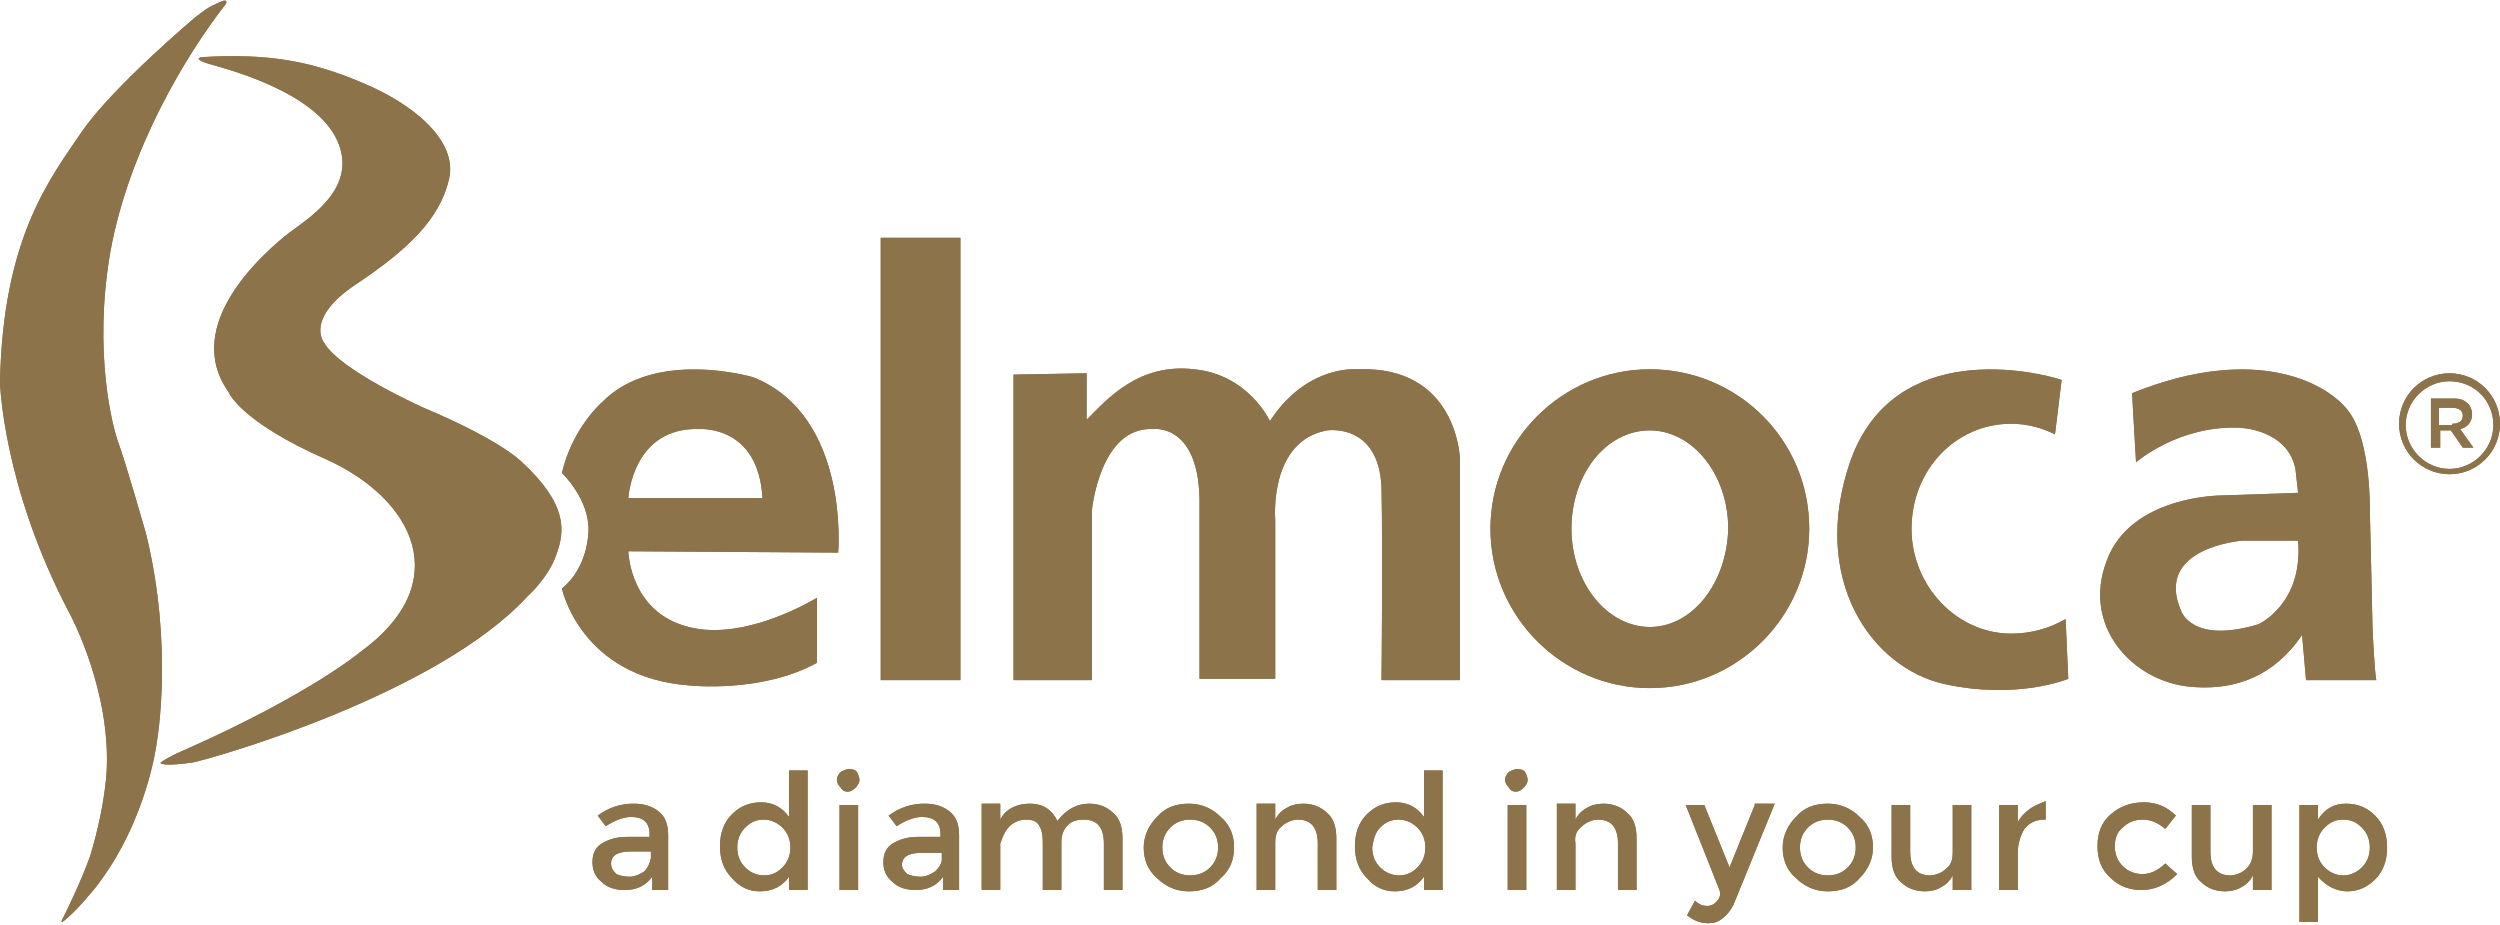
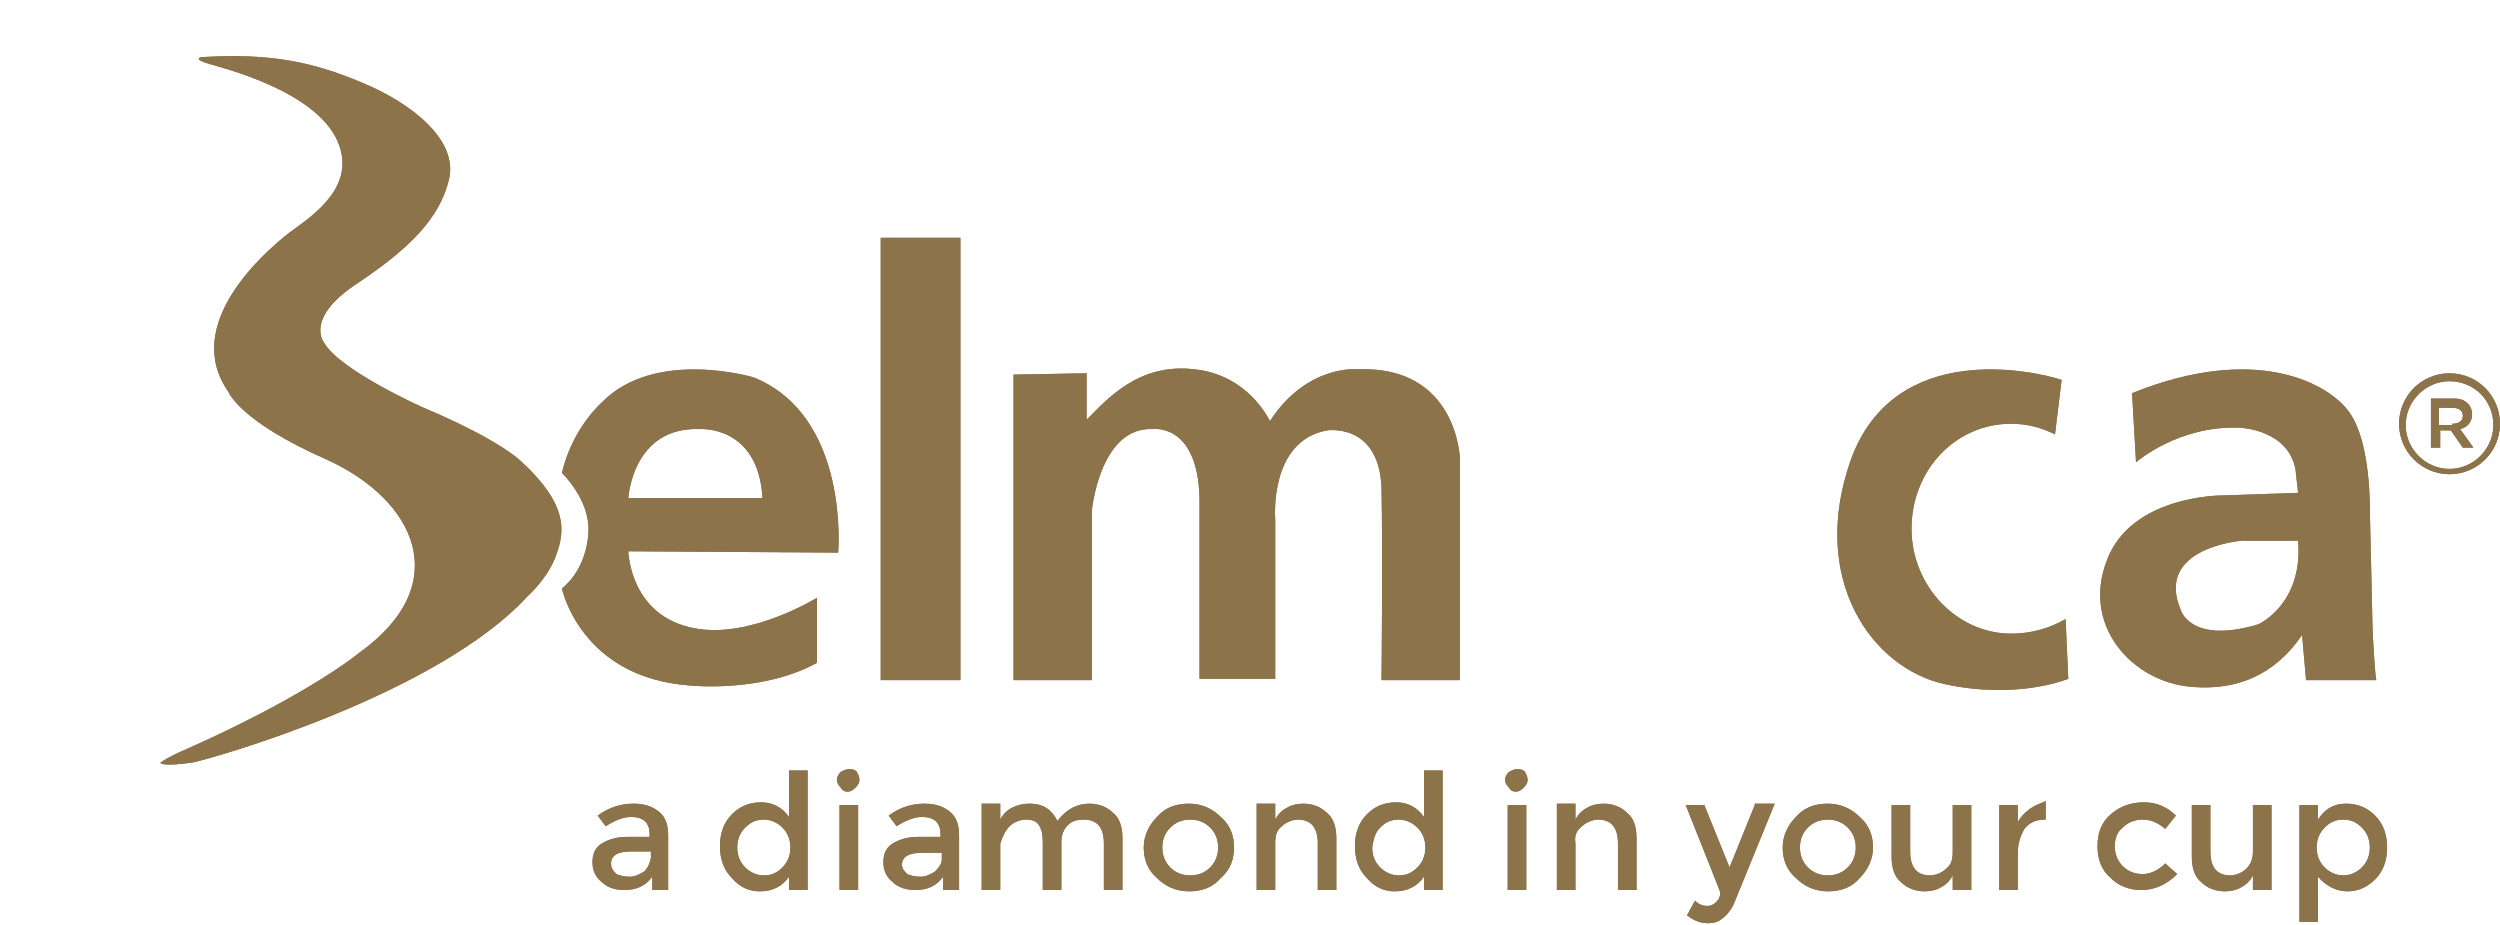
<svg xmlns="http://www.w3.org/2000/svg" version="1.1" id="Layer_1" x="0px" y="0px" viewBox="0 0 188.2 69.6" enable-background="new 0 0 188.2 69.6" xml:space="preserve">
  <g>
    <g>
      <path fill="#8D734A" d="M184.6,31.9c0.5,0,0.8-0.2,0.8-0.6v0c0-0.4-0.3-0.6-0.8-0.6h-1v1.3H184.6z M183,30h1.7    c0.5,0,0.8,0.1,1.1,0.4c0.2,0.2,0.3,0.5,0.3,0.8v0c0,0.6-0.4,1-0.9,1.1l1,1.4h-0.8l-0.9-1.3h0h-0.8v1.3H183V30z" />
      <g>
        <path fill="#8D734A" d="M184.4,35.7c-2.1,0-3.8-1.7-3.8-3.8c0-2.1,1.7-3.8,3.8-3.8c2.1,0,3.8,1.7,3.8,3.8     C188.2,34,186.5,35.7,184.4,35.7z M184.4,28.7c-1.8,0-3.3,1.5-3.3,3.3c0,1.8,1.5,3.3,3.3,3.3c1.8,0,3.3-1.5,3.3-3.3     C187.7,30.1,186.2,28.7,184.4,28.7z" />
      </g>
      <path fill="#8D734A" d="M27.1,49.1c0,0-3.8,3.2-13.3,7.4c0,0-1,0.4-1.7,0.9c-0.1,0.1,0.3,0.3,2.4,0C16.4,57,33,52.2,39.7,44.9    c0,0,1.6-1.4,2.2-3.2c0.6-1.7,0.9-3.7-2.7-7c0,0-1.6-1.6-7.3-4c0,0-6.3-2.8-7.5-4.9c0,0-1.5-1.8,2.4-4.4c3.9-2.6,6.3-4.9,7-7.9    c0.7-2.9-2.7-5.7-6.6-7.3C23.4,4.6,20.2,4,15.2,4.3c0,0-0.8,0.1,0.5,0.5c1,0.3,8,2,9.7,5.8c1.5,3.4-1.8,5.6-3.6,6.9    c-1.8,1.4-8.2,6.9-4.6,12c0,0,0.8,2.2,7.4,5.1C31.2,37.6,34.3,43.9,27.1,49.1" />
      <path fill="#8D734A" d="M47.3,37.5c0,0,0.3-5.4,5.4-5.2c0,0,4.4-0.3,4.7,5.2H47.3z M56.7,28.4c0,0-7.4-2.2-11.4,1.9    c0,0-2.2,1.9-3,5.3c0,0,2.1,2,2,4.4c0,0,0,2.7-2,4.3c0,0,1.4,6.7,9.6,7.3c0,0,5.4,0.6,9.6-1.7v-4.9c0,0-5,3.1-9.2,2.3    c-4.9-0.9-5-5.8-5-5.8l15.8,0.1C63.1,41.6,64,31.3,56.7,28.4" />
      <rect x="66.3" y="17.9" fill="#8D734A" width="6" height="33.3" />
      <path fill="#8D734A" d="M76.3,28.2v23h5.9V38.4c0,0,0.6-6.3,4.6-6.1c0,0,3.6-0.5,3.5,5.8v13H96v-12c0,0-0.5-5.9,3.9-6.7    c0,0,3.9-0.6,4.1,4.3c0.1,4.9,0,14.5,0,14.5h5.9V34.5c0,0-0.2-7-7.7-6.7c0,0-3.8-0.4-6.6,3.9c0,0-1.6-3.5-5.7-3.9    c-4.2-0.5-6.6,2.3-8.1,3.8v-3.5L76.3,28.2z" />
-       <path fill="#8D734A" d="M124.2,47.2c-3.2,0-5.9-3.3-5.9-7.4c0-4.1,2.6-7.4,5.9-7.4c3.2,0,5.9,3.3,5.9,7.4    C130,43.9,127.4,47.2,124.2,47.2 M124.2,27.8c-6.6,0-12,5.4-12,12c0,6.6,5.4,12,12,12c6.6,0,12-5.4,12-12    C136.2,33.1,130.8,27.8,124.2,27.8" />
      <path fill="#8D734A" d="M170,47c-5,1.5-5.8-1-5.8-1c-2.1-4.8,4.6-5.3,4.6-5.3h4.2C173.4,45.5,170,47,170,47 M178.6,47.1    c0-0.4-0.2-8.7-0.2-8.7s0.1-5-1.5-7.3c-1.5-2.2-7-5.3-16.4-1.5l0.3,5.2c0,0,3.2-2.8,7.8-2.6c0,0,3.6,0.1,4.2,3.1l0.2,1.8l-5.8,0.2    c0,0-6.8,0-8.6,4.9c-1.9,4.9,1.9,9.1,6.3,9.5c4.4,0.4,6.9-1.7,8.4-3.9l0.3,3.4l5.3,0C178.8,51.2,178.6,47.5,178.6,47.1" />
      <path fill="#8D734A" d="M151.4,47.7c-4.1,0-7.5-3.6-7.5-7.9c0-4.4,3.3-7.9,7.5-7.9c1.2,0,2.3,0.3,3.3,0.8l0.5-4.1    c-1.8-0.6-12.6-3.2-15.9,6.1c-3.1,8.9,1.6,15.6,7.1,16.8s9.3-0.4,9.3-0.4l-0.2-4.5C154.3,47.3,152.9,47.7,151.4,47.7" />
-       <path fill="#8D734A" d="M8,58.5c0.5-6.4-2.8-12.4-2.8-12.4C0.2,36.6,0,28.8,0,28.8C0.2,17.9,3.8,13.4,6.1,10    c2.3-3.4,8.6-8.7,8.6-8.7c0.7-0.5,0.8-0.7,2-1.2c0.5-0.2,0.3,0.2,0.3,0.2c-2.9,3.7-7.3,10.9-8.7,18.7C7,26.6,8.5,32.2,8.9,33.3    c0.5,1.3,2.1,6.9,2.1,6.9c2.1,8.6,0.8,15.7,0.8,15.7s-0.7,5.9-4.6,10.9c0,0-1.6,2-2.5,2.6c0,0-0.2,0.1,0.1-0.4c0,0,1.3-2.6,2-4.6    C7.4,62.4,7.8,60.5,8,58.5" />
      <path fill="#8D734A" d="M50.3,62.9c0-0.8-0.2-1.4-0.7-1.8c-0.5-0.4-1.1-0.6-1.9-0.6c-1,0-1.9,0.3-2.7,0.9l0.6,0.8    c0.6-0.4,1.3-0.7,1.9-0.7c0.9,0,1.4,0.4,1.4,1.3v0.2h-1.7c-0.8,0-1.4,0.2-1.9,0.5c-0.5,0.3-0.7,0.8-0.7,1.4c0,0.6,0.2,1.1,0.7,1.5    c0.4,0.4,1,0.6,1.7,0.6c0.9,0,1.6-0.3,2.1-1V67h1.2V62.9z M48.5,65.6c-0.3,0.2-0.7,0.4-1.1,0.4c-0.4,0-0.8-0.1-1-0.2    C46.1,65.5,46,65.3,46,65c0-0.6,0.5-0.9,1.5-0.9h1.5v0.5C48.9,65,48.8,65.3,48.5,65.6 M57.2,67.1c1,0,1.7-0.4,2.2-1.1v1h1.4v-9    h-1.4v3.5c-0.5-0.7-1.2-1.1-2.1-1.1c-0.9,0-1.6,0.3-2.2,0.9c-0.6,0.6-0.9,1.4-0.9,2.4c0,1,0.3,1.8,0.9,2.4    C55.7,66.8,56.4,67.1,57.2,67.1 M56.1,62.3c0.4-0.4,0.8-0.6,1.4-0.6c0.5,0,1,0.2,1.4,0.6c0.4,0.4,0.6,0.9,0.6,1.5    s-0.2,1.1-0.6,1.5s-0.8,0.6-1.4,0.6c-0.5,0-1-0.2-1.4-0.6c-0.4-0.4-0.6-0.9-0.6-1.5C55.5,63.2,55.7,62.7,56.1,62.3 M63.2,60.6V67    h1.4v-6.4H63.2z M63.8,59.6c0.2,0,0.4-0.1,0.6-0.3c0.2-0.2,0.3-0.4,0.3-0.6c0-0.2-0.1-0.4-0.2-0.6c-0.2-0.2-0.4-0.2-0.6-0.2    s-0.4,0.1-0.6,0.2c-0.2,0.2-0.3,0.4-0.3,0.6c0,0.2,0.1,0.4,0.3,0.6C63.4,59.5,63.6,59.6,63.8,59.6 M72.2,62.9    c0-0.8-0.2-1.4-0.7-1.8c-0.5-0.4-1.1-0.6-1.9-0.6c-1,0-1.9,0.3-2.7,0.9l0.6,0.8c0.6-0.4,1.3-0.7,1.9-0.7c0.9,0,1.4,0.4,1.4,1.3    v0.2h-1.7c-0.8,0-1.4,0.2-1.9,0.5c-0.5,0.3-0.7,0.8-0.7,1.4c0,0.6,0.2,1.1,0.7,1.5c0.4,0.4,1,0.6,1.7,0.6c0.9,0,1.6-0.3,2.1-1V67    h1.2V62.9z M70.4,65.6c-0.3,0.2-0.7,0.4-1.1,0.4c-0.4,0-0.8-0.1-1-0.2c-0.2-0.2-0.4-0.4-0.4-0.7c0-0.6,0.5-0.9,1.5-0.9h1.5v0.5    C70.9,65,70.7,65.3,70.4,65.6 M76,62.2c0.3-0.3,0.8-0.5,1.2-0.5c0.5,0,0.8,0.1,1,0.4c0.2,0.3,0.3,0.7,0.3,1.3V67h1.4v-3.6    c0-0.6,0.2-1,0.5-1.3c0.3-0.3,0.7-0.4,1.2-0.4c1,0,1.5,0.6,1.5,1.8V67h1.4v-3.9c0-0.8-0.2-1.5-0.7-1.9c-0.4-0.4-1-0.7-1.8-0.7    c-0.9,0-1.7,0.4-2.4,1.3c-0.4-0.8-1-1.3-2.1-1.3c-0.5,0-0.9,0.1-1.3,0.3c-0.4,0.2-0.7,0.5-0.9,0.9v-1.2h-1.4V67h1.4v-3.5    C75.5,62.9,75.7,62.5,76,62.2 M87.5,63.8c0-0.6,0.2-1.1,0.6-1.5c0.4-0.4,0.9-0.6,1.5-0.6s1.1,0.2,1.5,0.6c0.4,0.4,0.6,0.9,0.6,1.5    s-0.2,1.1-0.6,1.5c-0.4,0.4-0.9,0.6-1.5,0.6s-1.1-0.2-1.5-0.6C87.7,64.9,87.5,64.4,87.5,63.8 M92.9,63.8c0-0.9-0.3-1.7-1-2.3    c-0.6-0.6-1.4-1-2.4-1c-1,0-1.8,0.3-2.4,1c-0.6,0.6-1,1.4-1,2.3s0.3,1.7,1,2.3c0.6,0.6,1.4,1,2.4,1c1,0,1.8-0.3,2.4-1    C92.6,65.5,92.9,64.7,92.9,63.8 M96.5,62.2c0.3-0.3,0.8-0.5,1.2-0.5c1,0,1.5,0.6,1.5,1.8V67h1.4v-3.9c0-0.8-0.2-1.5-0.7-1.9    c-0.4-0.4-1-0.7-1.8-0.7c-0.4,0-0.9,0.1-1.2,0.3c-0.4,0.2-0.7,0.5-0.9,0.9v-1.2h-1.4V67H96v-3.5C96,62.9,96.1,62.5,96.5,62.2     M105,67.1c1,0,1.7-0.4,2.2-1.1v1h1.4v-9h-1.4v3.5c-0.5-0.7-1.2-1.1-2.1-1.1c-0.9,0-1.6,0.3-2.2,0.9c-0.6,0.6-0.9,1.4-0.9,2.4    c0,1,0.3,1.8,0.9,2.4C103.5,66.8,104.2,67.1,105,67.1 M103.9,62.3c0.4-0.4,0.8-0.6,1.4-0.6c0.5,0,1,0.2,1.4,0.6    c0.4,0.4,0.6,0.9,0.6,1.5s-0.2,1.1-0.6,1.5s-0.8,0.6-1.4,0.6c-0.5,0-1-0.2-1.4-0.6c-0.4-0.4-0.6-0.9-0.6-1.5    C103.4,63.2,103.5,62.7,103.9,62.3 M113.5,60.6V67h1.4v-6.4H113.5z M114.1,59.6c0.2,0,0.4-0.1,0.6-0.3c0.2-0.2,0.3-0.4,0.3-0.6    c0-0.2-0.1-0.4-0.2-0.6c-0.2-0.2-0.4-0.2-0.6-0.2c-0.2,0-0.4,0.1-0.6,0.2c-0.2,0.2-0.3,0.4-0.3,0.6c0,0.2,0.1,0.4,0.3,0.6    C113.7,59.5,113.9,59.6,114.1,59.6 M119.1,62.2c0.3-0.3,0.8-0.5,1.2-0.5c1,0,1.5,0.6,1.5,1.8V67h1.4v-3.9c0-0.8-0.2-1.5-0.7-1.9    c-0.4-0.4-1-0.7-1.8-0.7c-0.4,0-0.9,0.1-1.2,0.3c-0.4,0.2-0.7,0.5-0.9,0.9v-1.2h-1.4V67h1.4v-3.5    C118.5,62.9,118.7,62.5,119.1,62.2 M132.1,60.6l-1.9,4.7l-1.9-4.7h-1.4c1.7,4.3,2.6,6.5,2.6,6.6c0,0.3-0.1,0.5-0.3,0.7    c-0.2,0.2-0.4,0.3-0.7,0.3c-0.3,0-0.6-0.1-0.9-0.4l-0.6,1.1c0.5,0.4,1,0.6,1.6,0.6c0.4,0,0.8-0.1,1.1-0.4c0.3-0.2,0.6-0.6,0.8-1    l3.1-7.6H132.1z M135.5,63.8c0-0.6,0.2-1.1,0.6-1.5c0.4-0.4,0.9-0.6,1.5-0.6s1.1,0.2,1.5,0.6c0.4,0.4,0.6,0.9,0.6,1.5    s-0.2,1.1-0.6,1.5s-0.9,0.6-1.5,0.6s-1.1-0.2-1.5-0.6C135.7,64.9,135.5,64.4,135.5,63.8 M141,63.8c0-0.9-0.3-1.7-1-2.3    c-0.6-0.6-1.4-1-2.4-1c-1,0-1.8,0.3-2.4,1c-0.6,0.6-1,1.4-1,2.3s0.3,1.7,1,2.3c0.6,0.6,1.4,1,2.4,1c1,0,1.8-0.3,2.4-1    C140.6,65.5,141,64.7,141,63.8 M146.5,65.4c-0.3,0.3-0.8,0.5-1.2,0.5c-1,0-1.5-0.6-1.5-1.8v-3.5h-1.4v3.9c0,0.8,0.2,1.5,0.7,1.9    c0.4,0.4,1,0.7,1.8,0.7c0.4,0,0.9-0.1,1.2-0.3c0.4-0.2,0.7-0.5,0.9-0.9V67h1.4v-6.4H147v3.5C147,64.7,146.9,65.1,146.5,65.4     M152.8,60.9c-0.4,0.3-0.7,0.6-0.9,1v-1.3h-1.4V67h1.4v-2.8c0-0.7,0.2-1.3,0.5-1.8c0.3-0.4,0.8-0.7,1.5-0.7h0.1l0-1.4    C153.6,60.5,153.2,60.6,152.8,60.9 M163,65c-0.5,0.5-1.1,0.8-1.7,0.8c-0.6,0-1.1-0.2-1.5-0.6c-0.4-0.4-0.6-0.9-0.6-1.5    s0.2-1.1,0.6-1.4c0.4-0.4,0.9-0.6,1.5-0.6c0.6,0,1.1,0.2,1.7,0.7l0.8-1c-0.7-0.7-1.5-1-2.4-1c-1,0-1.8,0.3-2.5,0.9    c-0.7,0.6-1,1.4-1,2.4c0,1,0.3,1.8,1,2.4c0.6,0.6,1.4,0.9,2.3,0.9c1,0,1.9-0.4,2.7-1.2L163,65z M169.1,65.4    c-0.3,0.3-0.8,0.5-1.2,0.5c-1,0-1.5-0.6-1.5-1.8v-3.5H165v3.9c0,0.8,0.2,1.5,0.7,1.9c0.4,0.4,1,0.7,1.8,0.7c0.4,0,0.9-0.1,1.2-0.3    c0.4-0.2,0.7-0.5,0.9-0.9V67h1.4v-6.4h-1.4v3.5C169.6,64.7,169.4,65.1,169.1,65.4 M174.5,61.7v-1.1h-1.4v8.8h1.4V66    c0.6,0.7,1.4,1.1,2.2,1.1s1.5-0.3,2.1-0.9c0.6-0.6,0.9-1.4,0.9-2.4c0-1-0.3-1.8-0.9-2.4c-0.6-0.6-1.3-0.9-2.2-0.9    S175,60.9,174.5,61.7 M175,62.3c0.4-0.4,0.8-0.6,1.4-0.6s1,0.2,1.4,0.6c0.4,0.4,0.6,0.9,0.6,1.5s-0.2,1.1-0.6,1.5    c-0.4,0.4-0.9,0.6-1.4,0.6s-1-0.2-1.4-0.6c-0.4-0.4-0.6-0.9-0.6-1.5C174.4,63.2,174.6,62.7,175,62.3" />
    </g>
  </g>
  <g>
    <g>
      <path fill="#8D734A" d="M184.6,31.9c0.5,0,0.8-0.2,0.8-0.6v0c0-0.4-0.3-0.6-0.8-0.6h-1v1.3H184.6z M183,30h1.7    c0.5,0,0.8,0.1,1.1,0.4c0.2,0.2,0.3,0.5,0.3,0.8v0c0,0.6-0.4,1-0.9,1.1l1,1.4h-0.8l-0.9-1.3h0h-0.8v1.3H183V30z" />
      <g>
        <path fill="#8D734A" d="M184.4,35.7c-2.1,0-3.8-1.7-3.8-3.8c0-2.1,1.7-3.8,3.8-3.8c2.1,0,3.8,1.7,3.8,3.8     C188.2,34,186.5,35.7,184.4,35.7z M184.4,28.7c-1.8,0-3.3,1.5-3.3,3.3c0,1.8,1.5,3.3,3.3,3.3c1.8,0,3.3-1.5,3.3-3.3     C187.7,30.1,186.2,28.7,184.4,28.7z" />
      </g>
      <path fill="#8D734A" d="M27.1,49.1c0,0-3.8,3.2-13.3,7.4c0,0-1,0.4-1.7,0.9c-0.1,0.1,0.3,0.3,2.4,0C16.4,57,33,52.2,39.7,44.9    c0,0,1.6-1.4,2.2-3.2c0.6-1.7,0.9-3.7-2.7-7c0,0-1.6-1.6-7.3-4c0,0-6.3-2.8-7.5-4.9c0,0-1.5-1.8,2.4-4.4c3.9-2.6,6.3-4.9,7-7.9    c0.7-2.9-2.7-5.7-6.6-7.3C23.4,4.6,20.2,4,15.2,4.3c0,0-0.8,0.1,0.5,0.5c1,0.3,8,2,9.7,5.8c1.5,3.4-1.8,5.6-3.6,6.9    c-1.8,1.4-8.2,6.9-4.6,12c0,0,0.8,2.2,7.4,5.1C31.2,37.6,34.3,43.9,27.1,49.1" />
      <path fill="#8D734A" d="M47.3,37.5c0,0,0.3-5.4,5.4-5.2c0,0,4.4-0.3,4.7,5.2H47.3z M56.7,28.4c0,0-7.4-2.2-11.4,1.9    c0,0-2.2,1.9-3,5.3c0,0,2.1,2,2,4.4c0,0,0,2.7-2,4.3c0,0,1.4,6.7,9.6,7.3c0,0,5.4,0.6,9.6-1.7v-4.9c0,0-5,3.1-9.2,2.3    c-4.9-0.9-5-5.8-5-5.8l15.8,0.1C63.1,41.6,64,31.3,56.7,28.4" />
      <rect x="66.3" y="17.9" fill="#8D734A" width="6" height="33.3" />
      <path fill="#8D734A" d="M76.3,28.2v23h5.9V38.4c0,0,0.6-6.3,4.6-6.1c0,0,3.6-0.5,3.5,5.8v13H96v-12c0,0-0.5-5.9,3.9-6.7    c0,0,3.9-0.6,4.1,4.3c0.1,4.9,0,14.5,0,14.5h5.9V34.5c0,0-0.2-7-7.7-6.7c0,0-3.8-0.4-6.6,3.9c0,0-1.6-3.5-5.7-3.9    c-4.2-0.5-6.6,2.3-8.1,3.8v-3.5L76.3,28.2z" />
-       <path fill="#8D734A" d="M124.2,47.2c-3.2,0-5.9-3.3-5.9-7.4c0-4.1,2.6-7.4,5.9-7.4c3.2,0,5.9,3.3,5.9,7.4    C130,43.9,127.4,47.2,124.2,47.2 M124.2,27.8c-6.6,0-12,5.4-12,12c0,6.6,5.4,12,12,12c6.6,0,12-5.4,12-12    C136.2,33.1,130.8,27.8,124.2,27.8" />
      <path fill="#8D734A" d="M170,47c-5,1.5-5.8-1-5.8-1c-2.1-4.8,4.6-5.3,4.6-5.3h4.2C173.4,45.5,170,47,170,47 M178.6,47.1    c0-0.4-0.2-8.7-0.2-8.7s0.1-5-1.5-7.3c-1.5-2.2-7-5.3-16.4-1.5l0.3,5.2c0,0,3.2-2.8,7.8-2.6c0,0,3.6,0.1,4.2,3.1l0.2,1.8l-5.8,0.2    c0,0-6.8,0-8.6,4.9c-1.9,4.9,1.9,9.1,6.3,9.5c4.4,0.4,6.9-1.7,8.4-3.9l0.3,3.4l5.3,0C178.8,51.2,178.6,47.5,178.6,47.1" />
      <path fill="#8D734A" d="M151.4,47.7c-4.1,0-7.5-3.6-7.5-7.9c0-4.4,3.3-7.9,7.5-7.9c1.2,0,2.3,0.3,3.3,0.8l0.5-4.1    c-1.8-0.6-12.6-3.2-15.9,6.1c-3.1,8.9,1.6,15.6,7.1,16.8s9.3-0.4,9.3-0.4l-0.2-4.5C154.3,47.3,152.9,47.7,151.4,47.7" />
-       <path fill="#8D734A" d="M8,58.5c0.5-6.4-2.8-12.4-2.8-12.4C0.2,36.6,0,28.8,0,28.8C0.2,17.9,3.8,13.4,6.1,10    c2.3-3.4,8.6-8.7,8.6-8.7c0.7-0.5,0.8-0.7,2-1.2c0.5-0.2,0.3,0.2,0.3,0.2c-2.9,3.7-7.3,10.9-8.7,18.7C7,26.6,8.5,32.2,8.9,33.3    c0.5,1.3,2.1,6.9,2.1,6.9c2.1,8.6,0.8,15.7,0.8,15.7s-0.7,5.9-4.6,10.9c0,0-1.6,2-2.5,2.6c0,0-0.2,0.1,0.1-0.4c0,0,1.3-2.6,2-4.6    C7.4,62.4,7.8,60.5,8,58.5" />
      <path fill="#8D734A" d="M50.3,62.9c0-0.8-0.2-1.4-0.7-1.8c-0.5-0.4-1.1-0.6-1.9-0.6c-1,0-1.9,0.3-2.7,0.9l0.6,0.8    c0.6-0.4,1.3-0.7,1.9-0.7c0.9,0,1.4,0.4,1.4,1.3v0.2h-1.7c-0.8,0-1.4,0.2-1.9,0.5c-0.5,0.3-0.7,0.8-0.7,1.4c0,0.6,0.2,1.1,0.7,1.5    c0.4,0.4,1,0.6,1.7,0.6c0.9,0,1.6-0.3,2.1-1V67h1.2V62.9z M48.5,65.6c-0.3,0.2-0.7,0.4-1.1,0.4c-0.4,0-0.8-0.1-1-0.2    C46.1,65.5,46,65.3,46,65c0-0.6,0.5-0.9,1.5-0.9h1.5v0.5C48.9,65,48.8,65.3,48.5,65.6 M57.2,67.1c1,0,1.7-0.4,2.2-1.1v1h1.4v-9    h-1.4v3.5c-0.5-0.7-1.2-1.1-2.1-1.1c-0.9,0-1.6,0.3-2.2,0.9c-0.6,0.6-0.9,1.4-0.9,2.4c0,1,0.3,1.8,0.9,2.4    C55.7,66.8,56.4,67.1,57.2,67.1 M56.1,62.3c0.4-0.4,0.8-0.6,1.4-0.6c0.5,0,1,0.2,1.4,0.6c0.4,0.4,0.6,0.9,0.6,1.5    s-0.2,1.1-0.6,1.5s-0.8,0.6-1.4,0.6c-0.5,0-1-0.2-1.4-0.6c-0.4-0.4-0.6-0.9-0.6-1.5C55.5,63.2,55.7,62.7,56.1,62.3 M63.2,60.6V67    h1.4v-6.4H63.2z M63.8,59.6c0.2,0,0.4-0.1,0.6-0.3c0.2-0.2,0.3-0.4,0.3-0.6c0-0.2-0.1-0.4-0.2-0.6c-0.2-0.2-0.4-0.2-0.6-0.2    s-0.4,0.1-0.6,0.2c-0.2,0.2-0.3,0.4-0.3,0.6c0,0.2,0.1,0.4,0.3,0.6C63.4,59.5,63.6,59.6,63.8,59.6 M72.2,62.9    c0-0.8-0.2-1.4-0.7-1.8c-0.5-0.4-1.1-0.6-1.9-0.6c-1,0-1.9,0.3-2.7,0.9l0.6,0.8c0.6-0.4,1.3-0.7,1.9-0.7c0.9,0,1.4,0.4,1.4,1.3    v0.2h-1.7c-0.8,0-1.4,0.2-1.9,0.5c-0.5,0.3-0.7,0.8-0.7,1.4c0,0.6,0.2,1.1,0.7,1.5c0.4,0.4,1,0.6,1.7,0.6c0.9,0,1.6-0.3,2.1-1V67    h1.2V62.9z M70.4,65.6c-0.3,0.2-0.7,0.4-1.1,0.4c-0.4,0-0.8-0.1-1-0.2c-0.2-0.2-0.4-0.4-0.4-0.7c0-0.6,0.5-0.9,1.5-0.9h1.5v0.5    C70.9,65,70.7,65.3,70.4,65.6 M76,62.2c0.3-0.3,0.8-0.5,1.2-0.5c0.5,0,0.8,0.1,1,0.4c0.2,0.3,0.3,0.7,0.3,1.3V67h1.4v-3.6    c0-0.6,0.2-1,0.5-1.3c0.3-0.3,0.7-0.4,1.2-0.4c1,0,1.5,0.6,1.5,1.8V67h1.4v-3.9c0-0.8-0.2-1.5-0.7-1.9c-0.4-0.4-1-0.7-1.8-0.7    c-0.9,0-1.7,0.4-2.4,1.3c-0.4-0.8-1-1.3-2.1-1.3c-0.5,0-0.9,0.1-1.3,0.3c-0.4,0.2-0.7,0.5-0.9,0.9v-1.2h-1.4V67h1.4v-3.5    C75.5,62.9,75.7,62.5,76,62.2 M87.5,63.8c0-0.6,0.2-1.1,0.6-1.5c0.4-0.4,0.9-0.6,1.5-0.6s1.1,0.2,1.5,0.6c0.4,0.4,0.6,0.9,0.6,1.5    s-0.2,1.1-0.6,1.5c-0.4,0.4-0.9,0.6-1.5,0.6s-1.1-0.2-1.5-0.6C87.7,64.9,87.5,64.4,87.5,63.8 M92.9,63.8c0-0.9-0.3-1.7-1-2.3    c-0.6-0.6-1.4-1-2.4-1c-1,0-1.8,0.3-2.4,1c-0.6,0.6-1,1.4-1,2.3s0.3,1.7,1,2.3c0.6,0.6,1.4,1,2.4,1c1,0,1.8-0.3,2.4-1    C92.6,65.5,92.9,64.7,92.9,63.8 M96.5,62.2c0.3-0.3,0.8-0.5,1.2-0.5c1,0,1.5,0.6,1.5,1.8V67h1.4v-3.9c0-0.8-0.2-1.5-0.7-1.9    c-0.4-0.4-1-0.7-1.8-0.7c-0.4,0-0.9,0.1-1.2,0.3c-0.4,0.2-0.7,0.5-0.9,0.9v-1.2h-1.4V67H96v-3.5C96,62.9,96.1,62.5,96.5,62.2     M105,67.1c1,0,1.7-0.4,2.2-1.1v1h1.4v-9h-1.4v3.5c-0.5-0.7-1.2-1.1-2.1-1.1c-0.9,0-1.6,0.3-2.2,0.9c-0.6,0.6-0.9,1.4-0.9,2.4    c0,1,0.3,1.8,0.9,2.4C103.5,66.8,104.2,67.1,105,67.1 M103.9,62.3c0.4-0.4,0.8-0.6,1.4-0.6c0.5,0,1,0.2,1.4,0.6    c0.4,0.4,0.6,0.9,0.6,1.5s-0.2,1.1-0.6,1.5s-0.8,0.6-1.4,0.6c-0.5,0-1-0.2-1.4-0.6c-0.4-0.4-0.6-0.9-0.6-1.5    C103.4,63.2,103.5,62.7,103.9,62.3 M113.5,60.6V67h1.4v-6.4H113.5z M114.1,59.6c0.2,0,0.4-0.1,0.6-0.3c0.2-0.2,0.3-0.4,0.3-0.6    c0-0.2-0.1-0.4-0.2-0.6c-0.2-0.2-0.4-0.2-0.6-0.2c-0.2,0-0.4,0.1-0.6,0.2c-0.2,0.2-0.3,0.4-0.3,0.6c0,0.2,0.1,0.4,0.3,0.6    C113.7,59.5,113.9,59.6,114.1,59.6 M119.1,62.2c0.3-0.3,0.8-0.5,1.2-0.5c1,0,1.5,0.6,1.5,1.8V67h1.4v-3.9c0-0.8-0.2-1.5-0.7-1.9    c-0.4-0.4-1-0.7-1.8-0.7c-0.4,0-0.9,0.1-1.2,0.3c-0.4,0.2-0.7,0.5-0.9,0.9v-1.2h-1.4V67h1.4v-3.5    C118.5,62.9,118.7,62.5,119.1,62.2 M132.1,60.6l-1.9,4.7l-1.9-4.7h-1.4c1.7,4.3,2.6,6.5,2.6,6.6c0,0.3-0.1,0.5-0.3,0.7    c-0.2,0.2-0.4,0.3-0.7,0.3c-0.3,0-0.6-0.1-0.9-0.4l-0.6,1.1c0.5,0.4,1,0.6,1.6,0.6c0.4,0,0.8-0.1,1.1-0.4c0.3-0.2,0.6-0.6,0.8-1    l3.1-7.6H132.1z M135.5,63.8c0-0.6,0.2-1.1,0.6-1.5c0.4-0.4,0.9-0.6,1.5-0.6s1.1,0.2,1.5,0.6c0.4,0.4,0.6,0.9,0.6,1.5    s-0.2,1.1-0.6,1.5s-0.9,0.6-1.5,0.6s-1.1-0.2-1.5-0.6C135.7,64.9,135.5,64.4,135.5,63.8 M141,63.8c0-0.9-0.3-1.7-1-2.3    c-0.6-0.6-1.4-1-2.4-1c-1,0-1.8,0.3-2.4,1c-0.6,0.6-1,1.4-1,2.3s0.3,1.7,1,2.3c0.6,0.6,1.4,1,2.4,1c1,0,1.8-0.3,2.4-1    C140.6,65.5,141,64.7,141,63.8 M146.5,65.4c-0.3,0.3-0.8,0.5-1.2,0.5c-1,0-1.5-0.6-1.5-1.8v-3.5h-1.4v3.9c0,0.8,0.2,1.5,0.7,1.9    c0.4,0.4,1,0.7,1.8,0.7c0.4,0,0.9-0.1,1.2-0.3c0.4-0.2,0.7-0.5,0.9-0.9V67h1.4v-6.4H147v3.5C147,64.7,146.9,65.1,146.5,65.4     M152.8,60.9c-0.4,0.3-0.7,0.6-0.9,1v-1.3h-1.4V67h1.4v-2.8c0-0.7,0.2-1.3,0.5-1.8c0.3-0.4,0.8-0.7,1.5-0.7h0.1l0-1.4    C153.6,60.5,153.2,60.6,152.8,60.9 M163,65c-0.5,0.5-1.1,0.8-1.7,0.8c-0.6,0-1.1-0.2-1.5-0.6c-0.4-0.4-0.6-0.9-0.6-1.5    s0.2-1.1,0.6-1.4c0.4-0.4,0.9-0.6,1.5-0.6c0.6,0,1.1,0.2,1.7,0.7l0.8-1c-0.7-0.7-1.5-1-2.4-1c-1,0-1.8,0.3-2.5,0.9    c-0.7,0.6-1,1.4-1,2.4c0,1,0.3,1.8,1,2.4c0.6,0.6,1.4,0.9,2.3,0.9c1,0,1.9-0.4,2.7-1.2L163,65z M169.1,65.4    c-0.3,0.3-0.8,0.5-1.2,0.5c-1,0-1.5-0.6-1.5-1.8v-3.5H165v3.9c0,0.8,0.2,1.5,0.7,1.9c0.4,0.4,1,0.7,1.8,0.7c0.4,0,0.9-0.1,1.2-0.3    c0.4-0.2,0.7-0.5,0.9-0.9V67h1.4v-6.4h-1.4v3.5C169.6,64.7,169.4,65.1,169.1,65.4 M174.5,61.7v-1.1h-1.4v8.8h1.4V66    c0.6,0.7,1.4,1.1,2.2,1.1s1.5-0.3,2.1-0.9c0.6-0.6,0.9-1.4,0.9-2.4c0-1-0.3-1.8-0.9-2.4c-0.6-0.6-1.3-0.9-2.2-0.9    S175,60.9,174.5,61.7 M175,62.3c0.4-0.4,0.8-0.6,1.4-0.6s1,0.2,1.4,0.6c0.4,0.4,0.6,0.9,0.6,1.5s-0.2,1.1-0.6,1.5    c-0.4,0.4-0.9,0.6-1.4,0.6s-1-0.2-1.4-0.6c-0.4-0.4-0.6-0.9-0.6-1.5C174.4,63.2,174.6,62.7,175,62.3" />
    </g>
  </g>
</svg>